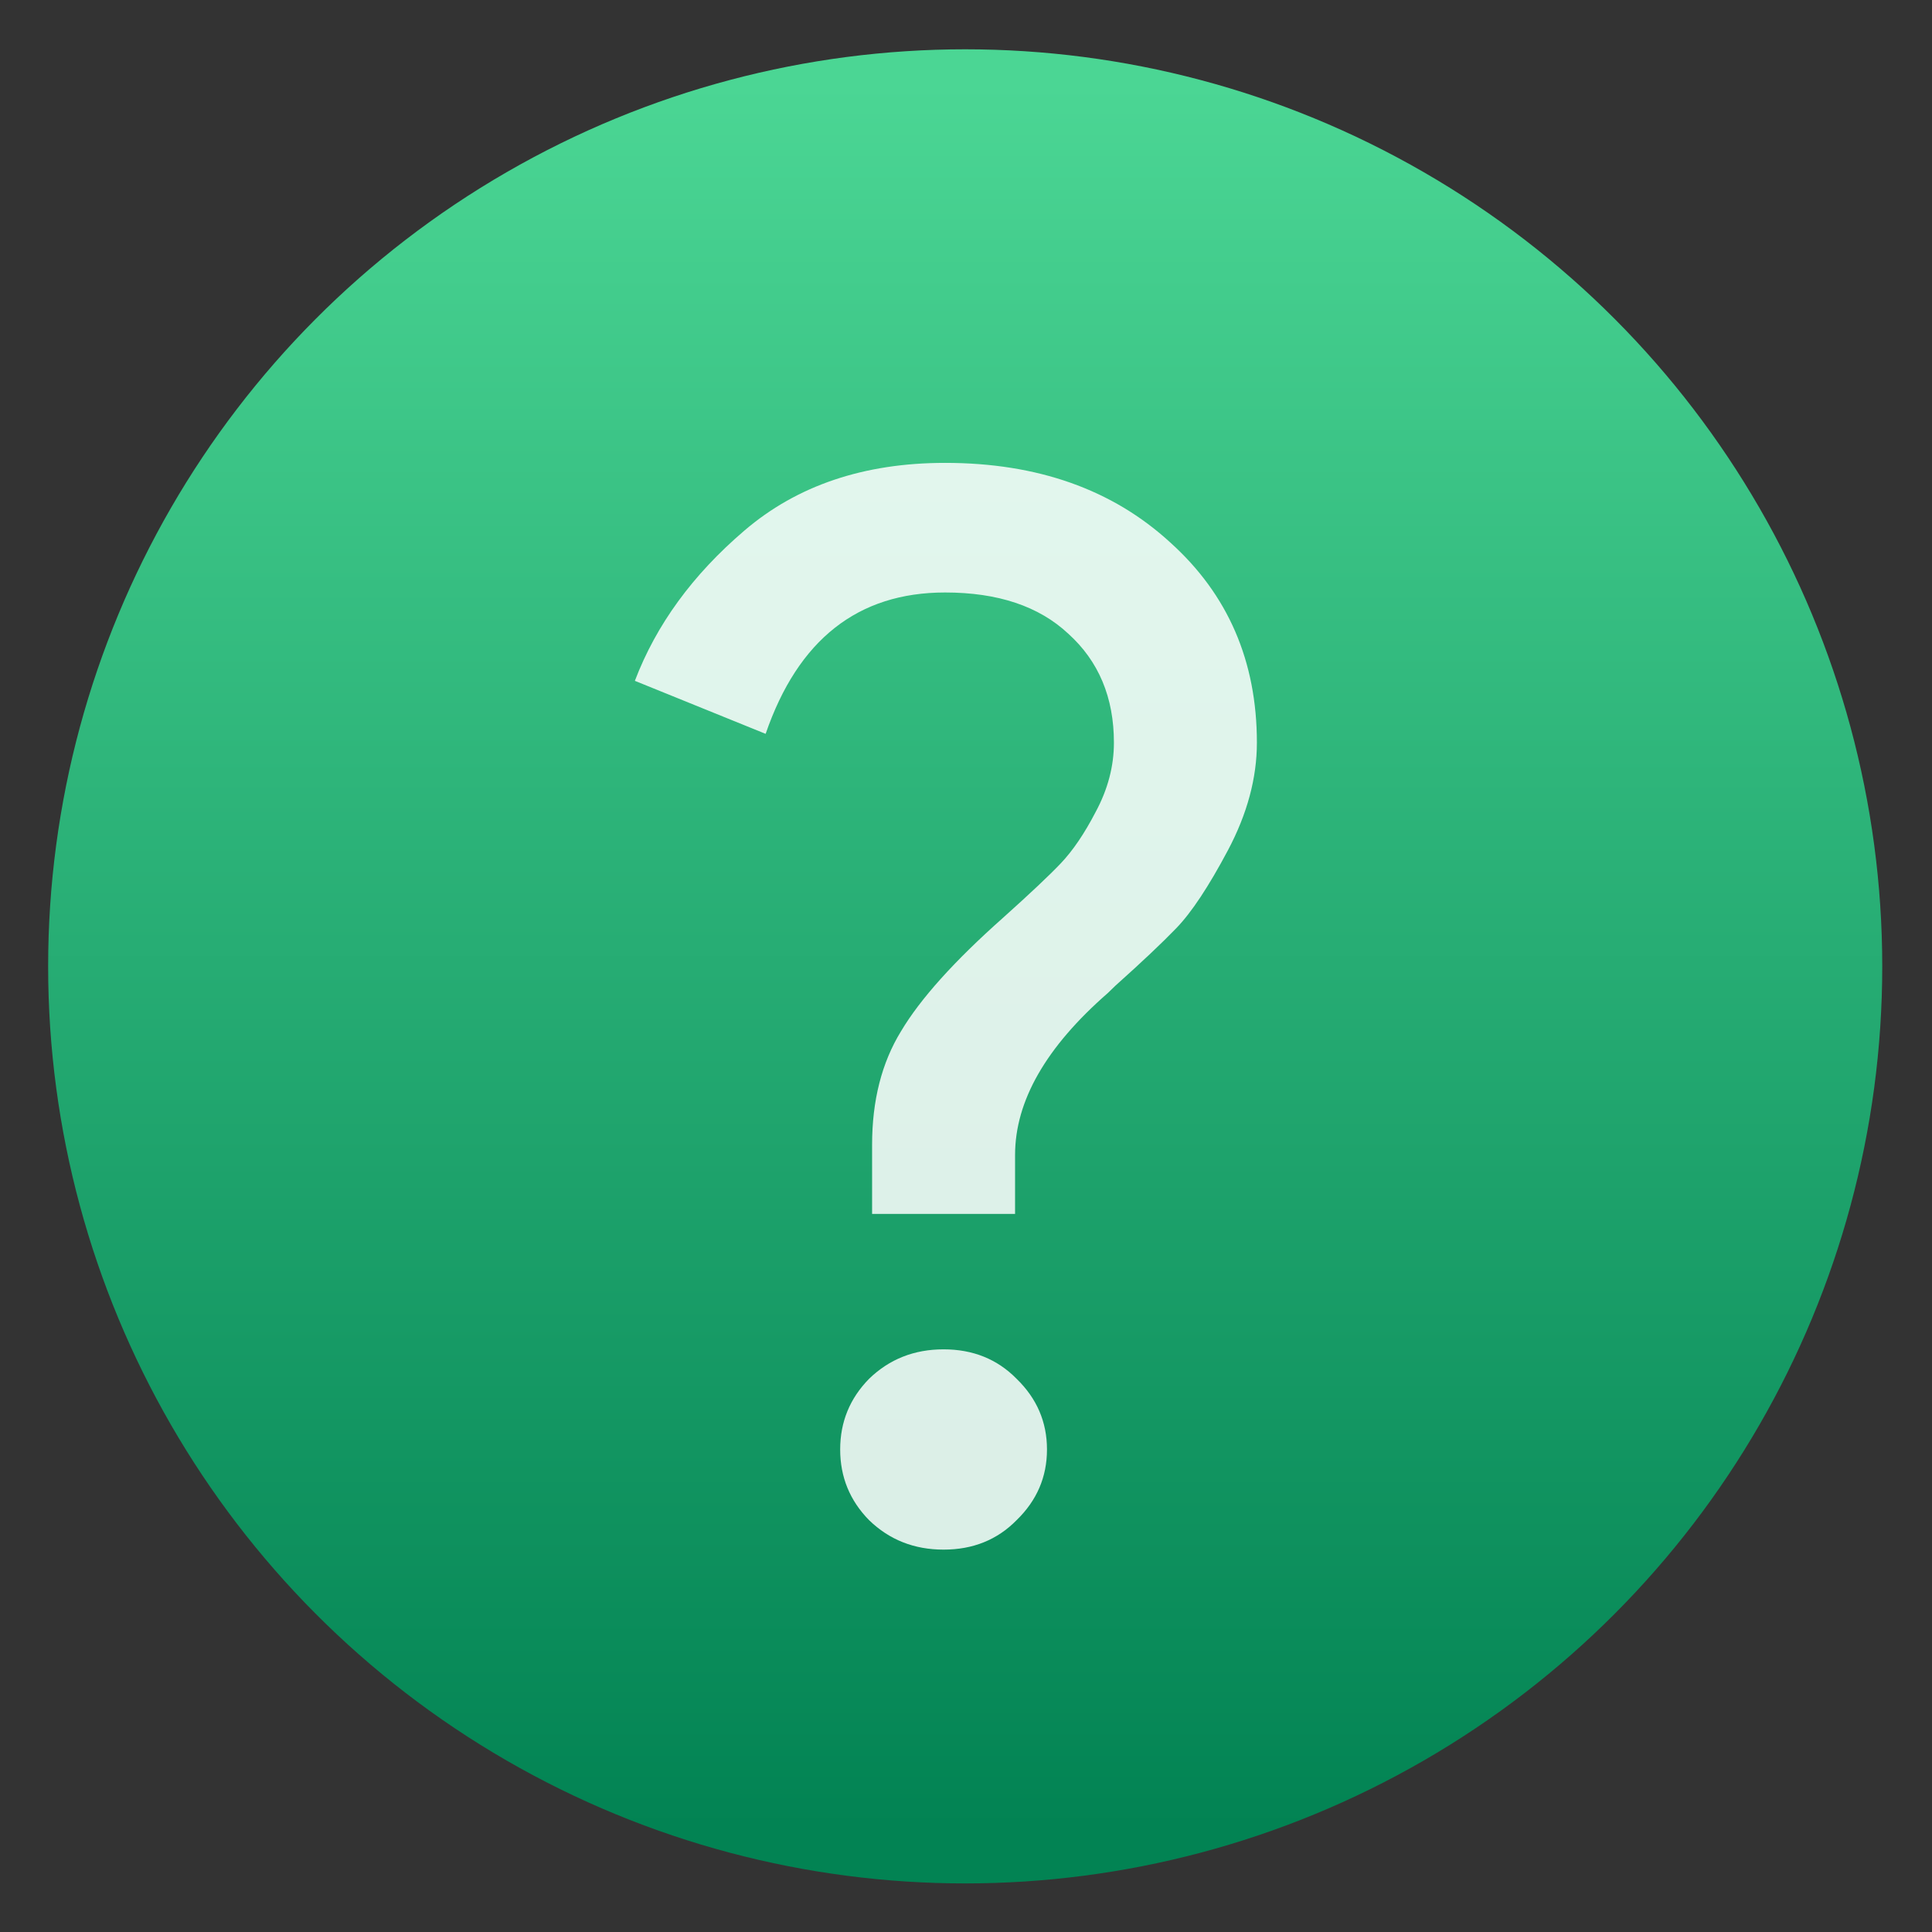
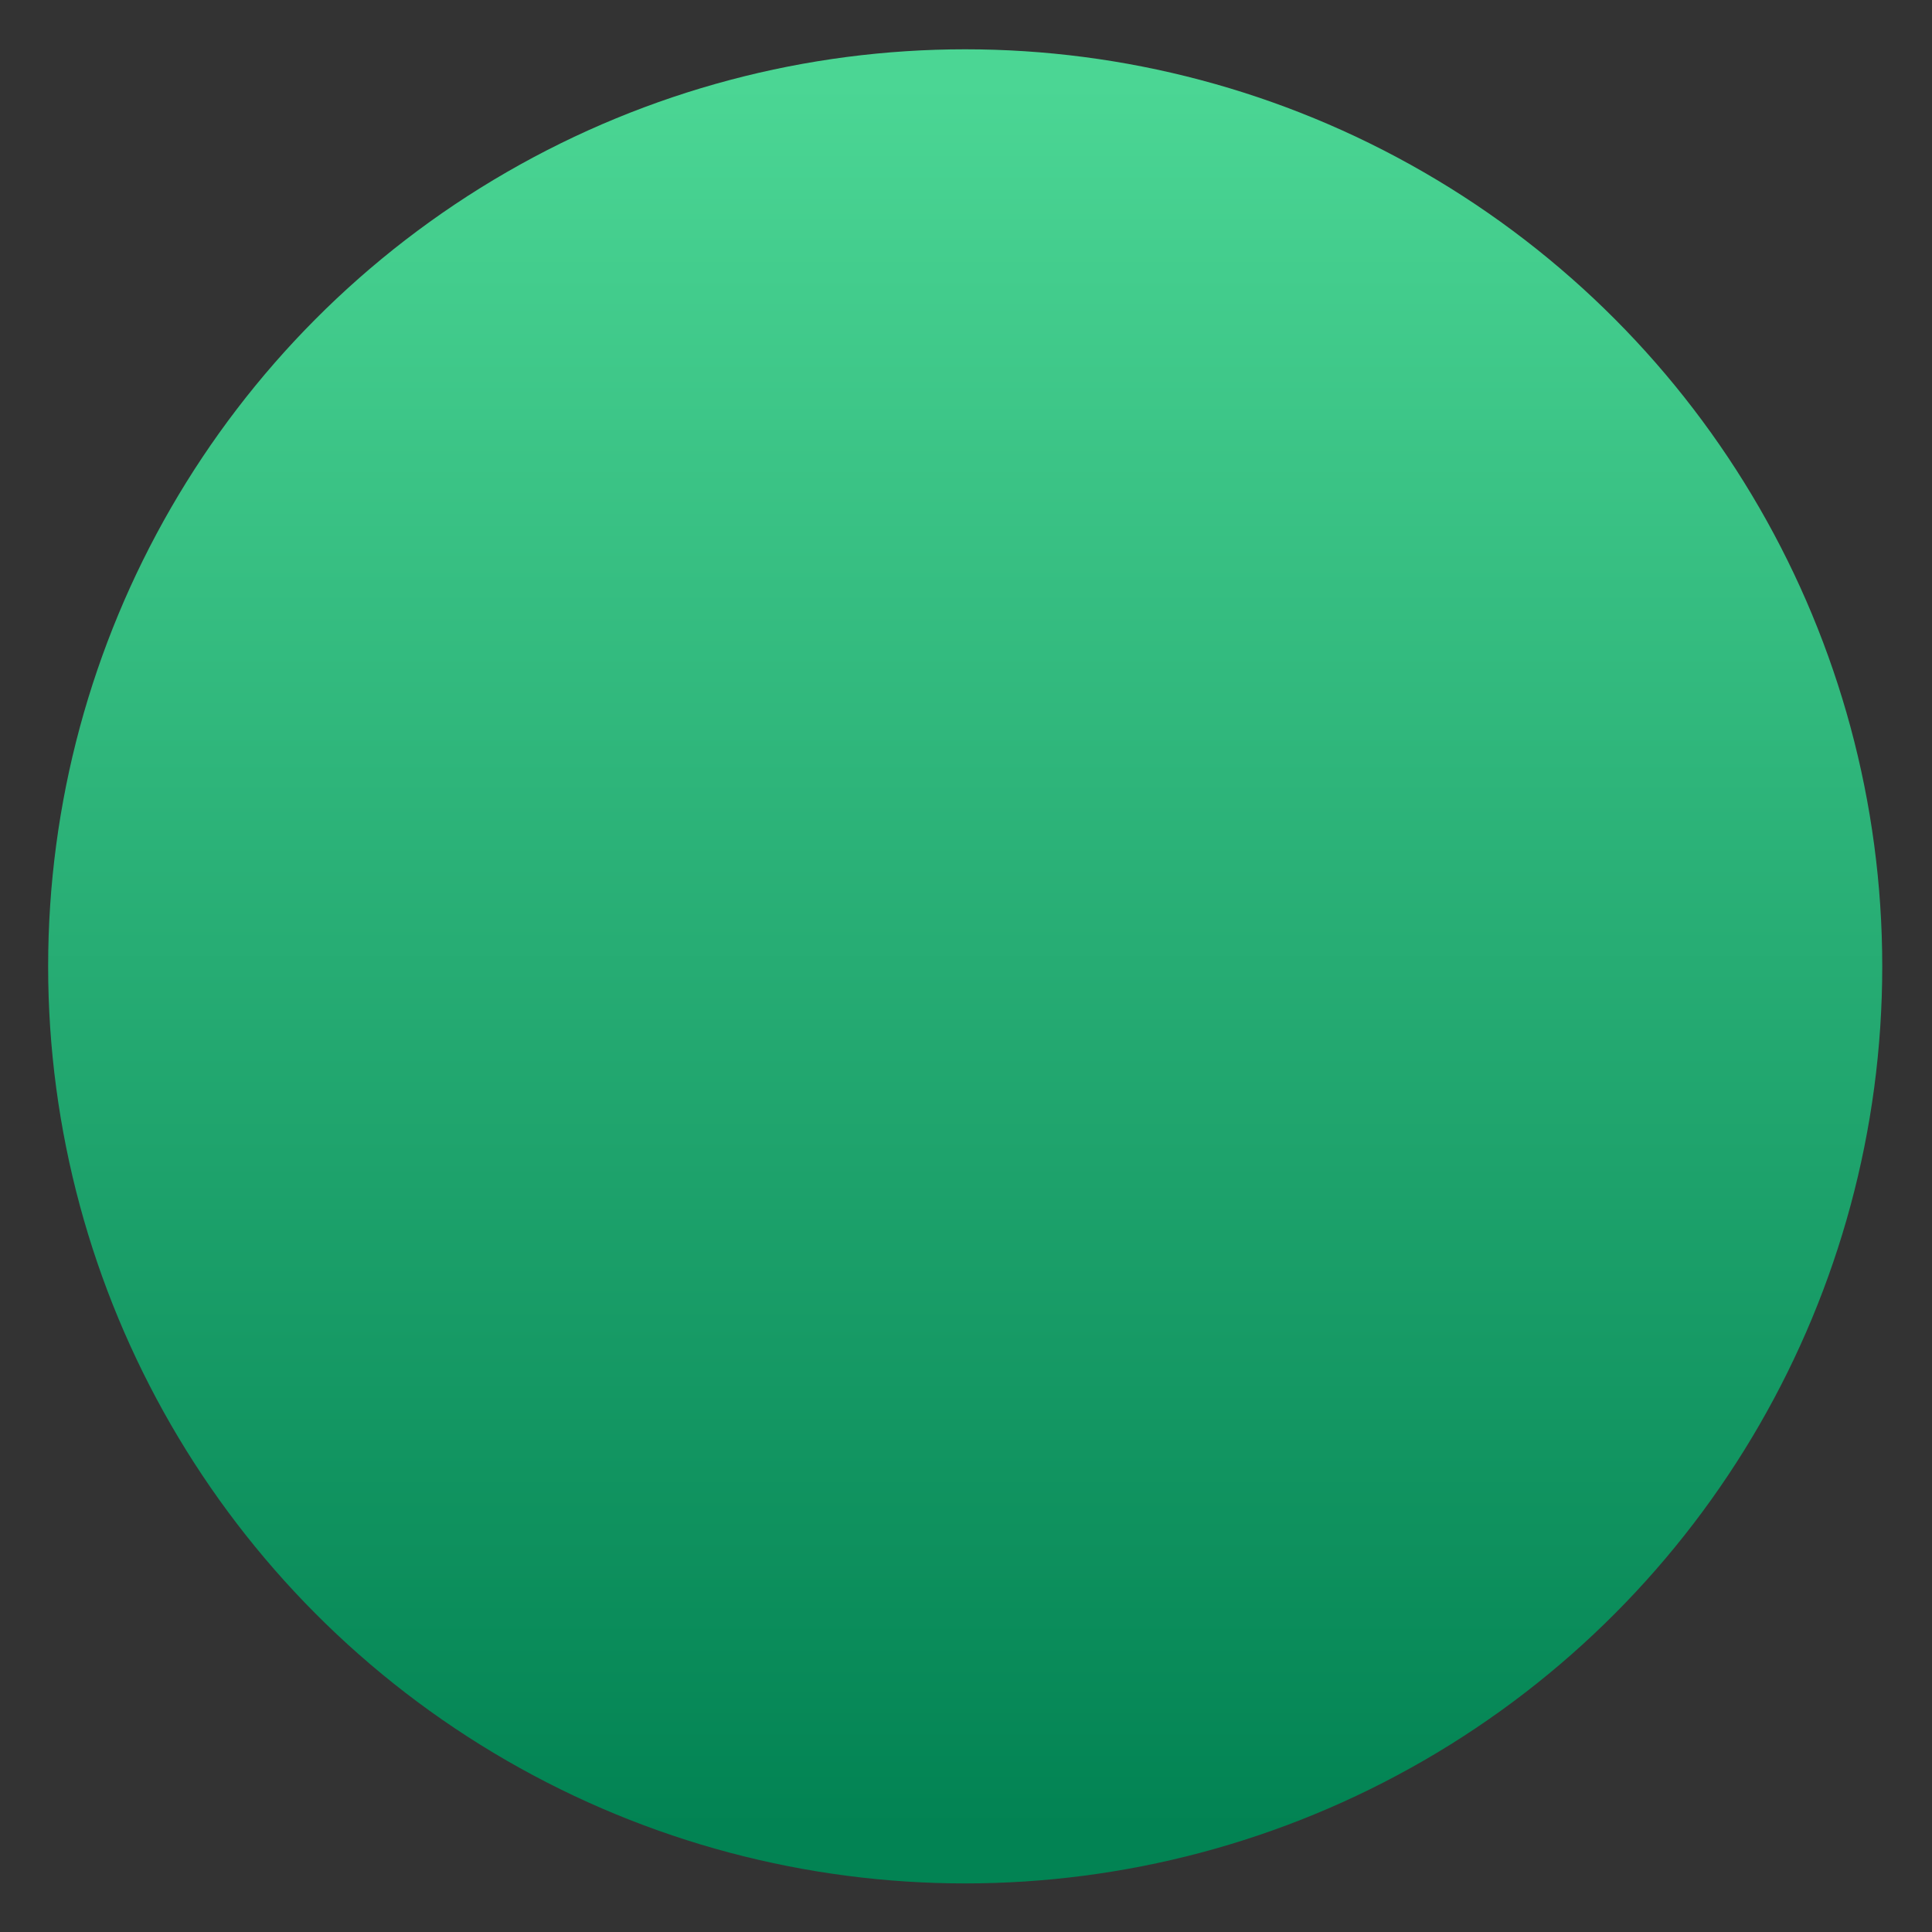
<svg xmlns="http://www.w3.org/2000/svg" clip-rule="evenodd" fill-rule="evenodd" stroke-linejoin="round" stroke-miterlimit="2" viewBox="0 0 48 48">
  <rect x="0" y="0" width="48" height="48" fill="#333333" stroke="none" />
  <linearGradient id="a" x2="1" gradientTransform="matrix(0 -43.941 43.941 0 130.695 45.72)" gradientUnits="userSpaceOnUse">
    <stop stop-color="#028353" offset="0" />
    <stop stop-color="#4bd694" offset="1" />
  </linearGradient>
  <circle cx="23.98" cy="24.009" r="22.784" fill="url(#a)" />
-   <path d="m25.257 37.768c-.479.488-1.084.732-1.814.732-.731 0-1.348-.244-1.851-.732-.479-.488-.718-1.073-.718-1.756s.239-1.268.718-1.756c.503-.488 1.12-.732 1.851-.732.73 0 1.335.244 1.814.732.503.488.755 1.073.755 1.756s-.252 1.268-.755 1.756zm-.038-7.609h-3.552v-1.72c0-1.098.24-2.037.718-2.817.479-.805 1.323-1.744 2.532-2.817.68-.61 1.158-1.061 1.436-1.354.302-.317.591-.744.869-1.28.302-.561.453-1.134.453-1.72 0-1.122-.378-2.024-1.134-2.707-.73-.683-1.75-1.024-3.06-1.024-2.166 0-3.653 1.17-4.459 3.512l-3.249-1.317c.529-1.391 1.436-2.635 2.72-3.732 1.31-1.122 2.973-1.683 4.988-1.683 2.292 0 4.156.659 5.592 1.976 1.436 1.292 2.154 2.951 2.154 4.975 0 .878-.24 1.769-.718 2.671-.479.902-.907 1.549-1.285 1.939-.353.366-.856.841-1.511 1.427-.076.073-.139.134-.189.183-1.537 1.341-2.305 2.682-2.305 4.024z" fill="#fff" fill-opacity=".85" fill-rule="nonzero" />
</svg>